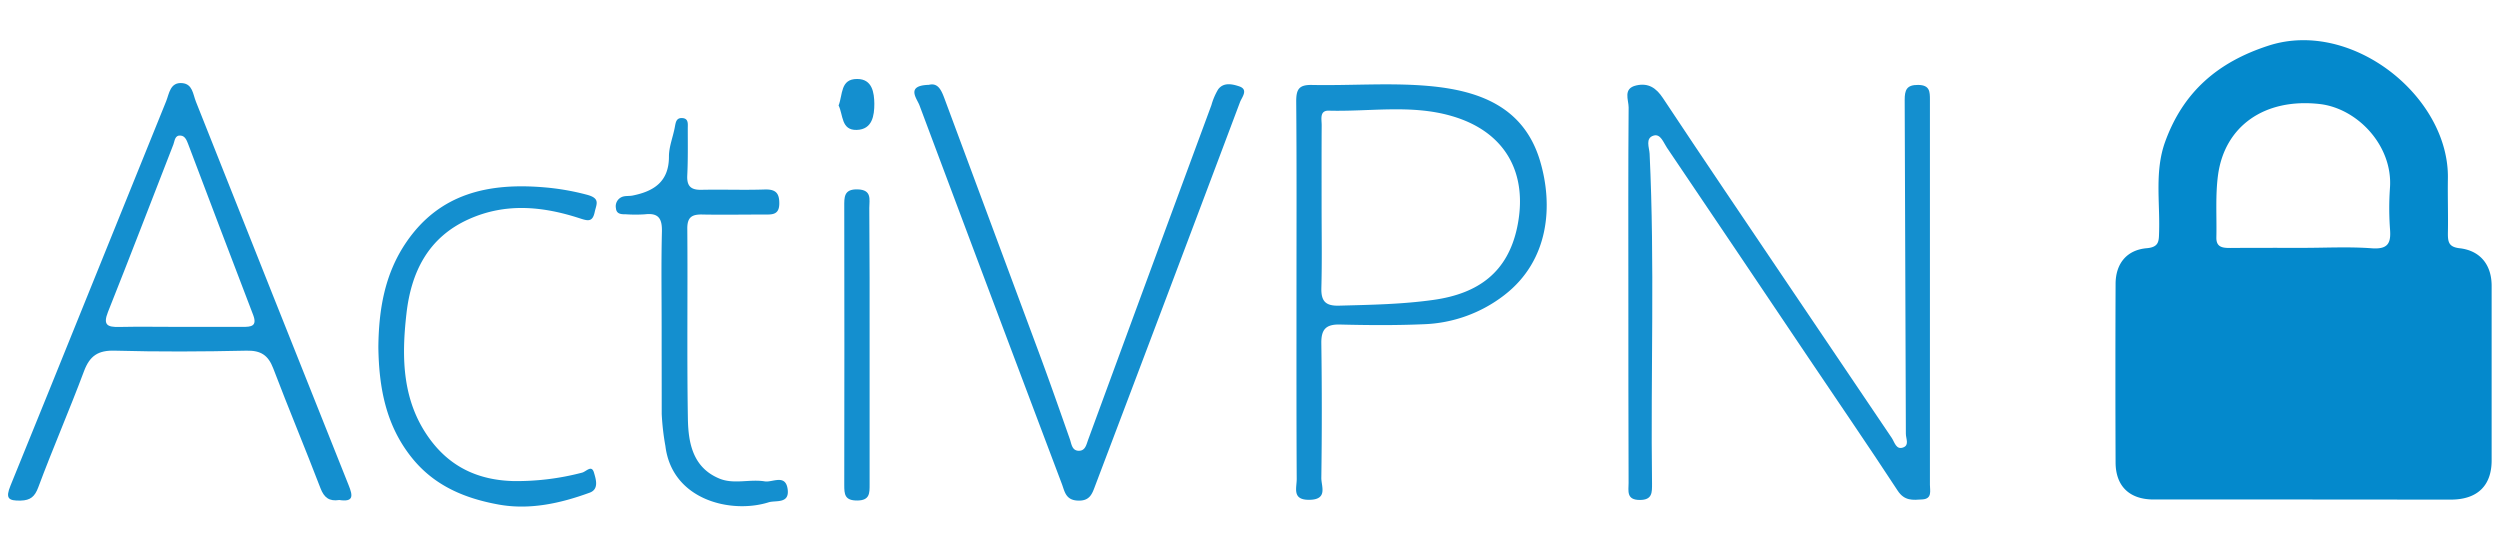
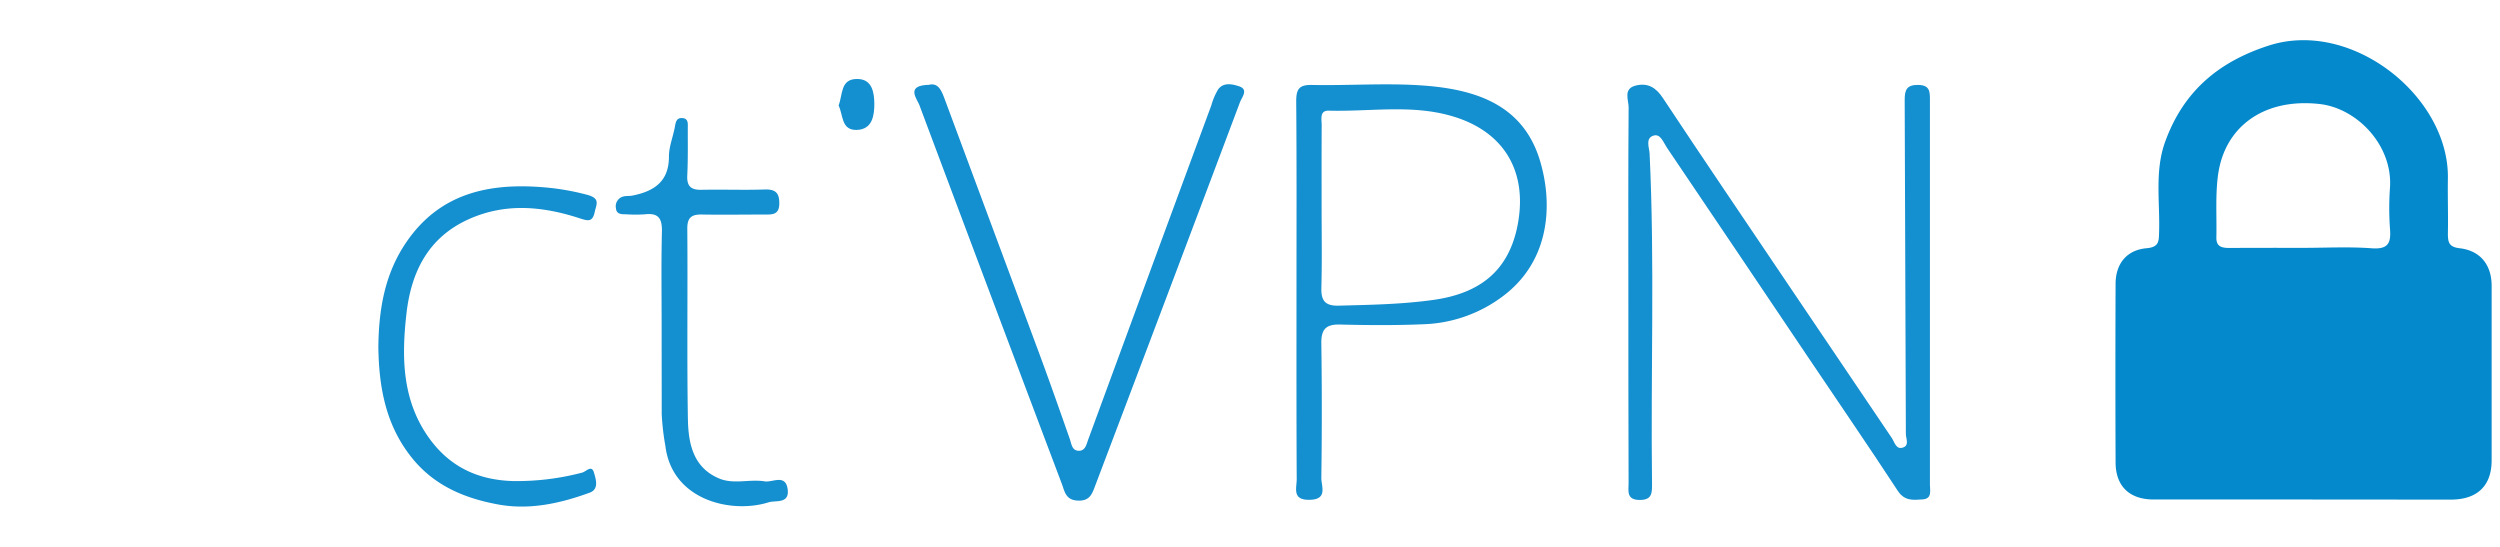
<svg xmlns="http://www.w3.org/2000/svg" id="Capa_1" data-name="Capa 1" viewBox="0 0 640 140">
  <path d="M589.46,127.87c-12.71,0-25.42,0-38.13,0-6.18,0-9.72-3.4-9.74-9.48q-.09-22.84,0-45.68c0-5.22,2.86-8.74,8-9.17,3.2-.28,3.07-1.9,3.14-4.15.24-7.73-1.17-15.62,1.56-23.13,4.6-12.65,13.35-20.34,26.5-24.59,21.3-6.87,46.21,13.06,45.87,34-.08,4.69.1,9.39,0,14.09,0,2.19.22,3.47,3,3.79,5.29.6,8.19,4.25,8.2,9.6q0,22.35,0,44.7c0,6.52-3.68,10-10.31,10.05Zm.1-64.42c5.86,0,11.75-.32,17.58.11,4.18.31,5-1.29,4.7-4.93a74.51,74.51,0,0,1,0-10.67c.69-10.69-8.34-20.27-18.09-21.34-14.05-1.54-24.22,5.67-25.93,18.16-.71,5.25-.31,10.65-.43,16-.06,2.6,1.7,2.7,3.63,2.7C577.18,63.43,583.37,63.45,589.56,63.45Z" style="fill:#0489cc" />
  <path d="M416.86,74.59c0-15.7-.06-31.4.07-47.1,0-1.93-1.51-4.84,1.95-5.62,3.05-.69,5.06.57,6.83,3.24,10.37,15.66,20.92,31.19,31.41,46.76Q470.7,92,484.29,112.11c.72,1.07,1.13,3.18,3,2.41,1.52-.61.61-2.26.61-3.48q-.13-42.74-.3-85.45c0-2.52.47-3.89,3.46-3.85s3,1.74,3,3.81q0,49.29,0,98.57c0,1.47.62,3.56-1.9,3.73s-4.61.42-6.36-2.25c-7.53-11.51-15.33-22.85-23-34.26q-18-26.79-36.09-53.57c-.88-1.3-1.59-3.56-3.35-3.07-2.25.64-1.14,3.08-1.06,4.66,1.34,28.14.25,56.3.62,84.45,0,2.25.11,4.18-3.13,4.18-3.5,0-2.87-2.34-2.87-4.35Q416.85,99.12,416.86,74.59Z" style="fill:#148fcf" />
-   <path d="M86.85,128c-2.56.4-3.88-.61-4.8-3-3.93-10.26-8.18-20.4-12.09-30.67-1.29-3.38-3.15-4.64-6.86-4.56-11.23.25-22.47.31-33.69,0-4.3-.13-6.43,1.32-7.9,5.24-3.74,10-8,19.77-11.71,29.74-.89,2.38-2,3.33-4.49,3.4-3.21.08-3.95-.58-2.62-3.84,13.36-32.77,26.53-65.61,39.85-98.4.77-1.9,1-4.93,4.13-4.63,2.63.24,2.72,2.81,3.48,4.73q19.49,49.1,39.08,98.15C90.39,127,90.52,128.56,86.85,128ZM45.61,83.68c5.52,0,11,0,16.58,0,2,0,3.72-.11,2.64-3Q56.45,58.8,48.15,36.83c-.35-.92-.79-2-1.82-2.11C44.74,34.51,44.76,36,44.38,37c-5.57,14.28-11.05,28.6-16.73,42.84-1.33,3.33-.19,3.93,2.84,3.86C35.52,83.59,40.57,83.68,45.61,83.68Z" style="fill:#148fcf" />
  <path d="M331.9,74.55c0-16.19.07-32.39-.07-48.58,0-3.07.67-4.29,4-4.22,9.94.2,19.94-.61,29.8.25,13,1.14,24.47,5.31,28.62,19.18,3.39,11.34,2.41,25.48-9.17,34.39A35.69,35.69,0,0,1,364.55,83c-7.15.31-14.33.26-21.49.08-3.64-.09-4.85,1.24-4.8,4.82q.24,17.23,0,34.49c0,2.11,1.71,5.48-3,5.56-4.57.09-3.29-3-3.3-5.34C331.87,106.61,331.9,90.58,331.9,74.55Zm6.43-21.67c0,6.95.13,13.9-.06,20.84-.09,3.35,1.05,4.62,4.48,4.53,8.1-.22,16.13-.34,24.24-1.48,11.64-1.64,18.93-7.2,21.37-18.41,3-14-3-24.69-16.74-28.66-10.29-3-20.95-1.09-31.44-1.37-2.44-.07-1.82,2.22-1.83,3.71C338.31,39,338.33,45.94,338.33,52.88Z" style="fill:#148fcf" />
  <path d="M237.79,21.72c2.41-.62,3.25,1.49,4.08,3.73q12,32.29,24,64.57c2.76,7.43,5.38,14.91,8,22.37.43,1.2.51,2.83,2.09,3,1.88.15,2.12-1.51,2.64-2.91q15.72-42.81,31.53-85.59a16.41,16.41,0,0,1,1.71-4c1.4-1.92,3.73-1.34,5.38-.79,2.48.82.68,2.82.22,4.05q-18.42,49-37,98c-.8,2.1-1.33,4.16-4.53,4-3-.12-3.34-2.21-4-4.07Q253.58,75.55,235.4,27C234.76,25.24,231.74,21.89,237.79,21.72Z" style="fill:#148fcf" />
  <path d="M96.86,88.83c.1-9.52,1.59-18.65,7.12-26.77,8.61-12.66,21.27-15.3,35.37-14.1a62.58,62.58,0,0,1,10.89,1.89c3.52.93,2.45,2.38,2,4.45-.56,2.65-1.81,2.24-3.88,1.57-9.43-3.06-18.89-4-28.32.23-10.56,4.72-14.83,13.75-16,24.3-1.27,11.18-1.11,22.38,6.06,32.09,5.25,7.1,12.35,10.4,21.21,10.66A65.7,65.7,0,0,0,149,121c1.09-.27,2.44-2.11,3.06,0,.48,1.65,1.34,4.23-1.09,5.12-7.5,2.74-15.34,4.48-23.29,3.05-8.5-1.54-16.3-4.69-22.08-11.78C98.76,109,97,99.2,96.86,88.83Z" style="fill:#148fcf" />
  <path d="M169.38,83.61c0-8.09-.13-16.19.07-24.27.08-3.28-.78-4.89-4.31-4.48a36.12,36.12,0,0,1-4.88,0c-1.15,0-2.45,0-2.58-1.55a2.58,2.58,0,0,1,1.86-3c.77-.2,1.62-.09,2.41-.25,5.51-1.1,9.32-3.61,9.3-10,0-2.53,1.05-5,1.52-7.59.22-1.18.36-2.35,1.92-2.24s1.4,1.41,1.38,2.54c0,4.05.07,8.1-.13,12.13-.14,2.78.94,3.75,3.66,3.69,5.37-.12,10.75.1,16.11-.08,2.74-.09,3.81.79,3.79,3.56,0,3-1.87,2.86-3.92,2.85-5.21,0-10.42.09-15.63,0-2.81-.09-4.06.63-4,3.76.13,16.18-.12,32.37.15,48.54.11,6.21,1.27,12.51,8.1,15.31,3.68,1.51,7.76.07,11.57.7,2,.33,5.38-2,5.88,2.09.46,3.73-3.1,2.71-4.88,3.27-9.51,3-24.73-.49-26.43-14.43a63.7,63.7,0,0,1-.94-8.16C169.4,98.5,169.38,91.05,169.38,83.61Z" style="fill:#148fcf" />
-   <path d="M222.62,88.62c0,11.79,0,23.58,0,35.37,0,2.24.08,4.12-3.16,4.14s-3.33-1.61-3.33-4q.06-35.61,0-71.22c0-2.37-.15-4.53,3.41-4.43,3.75.1,3,2.63,3,4.76C222.64,65,222.62,76.83,222.62,88.62Z" style="fill:#148fcf" />
  <path d="M214.68,27c1.1-2.74.4-6.82,4.77-6.78,3.88,0,4.34,3.55,4.38,6.31,0,3-.47,6.61-4.5,6.73S215.88,29.39,214.68,27Z" style="fill:#148fcf" />
</svg>